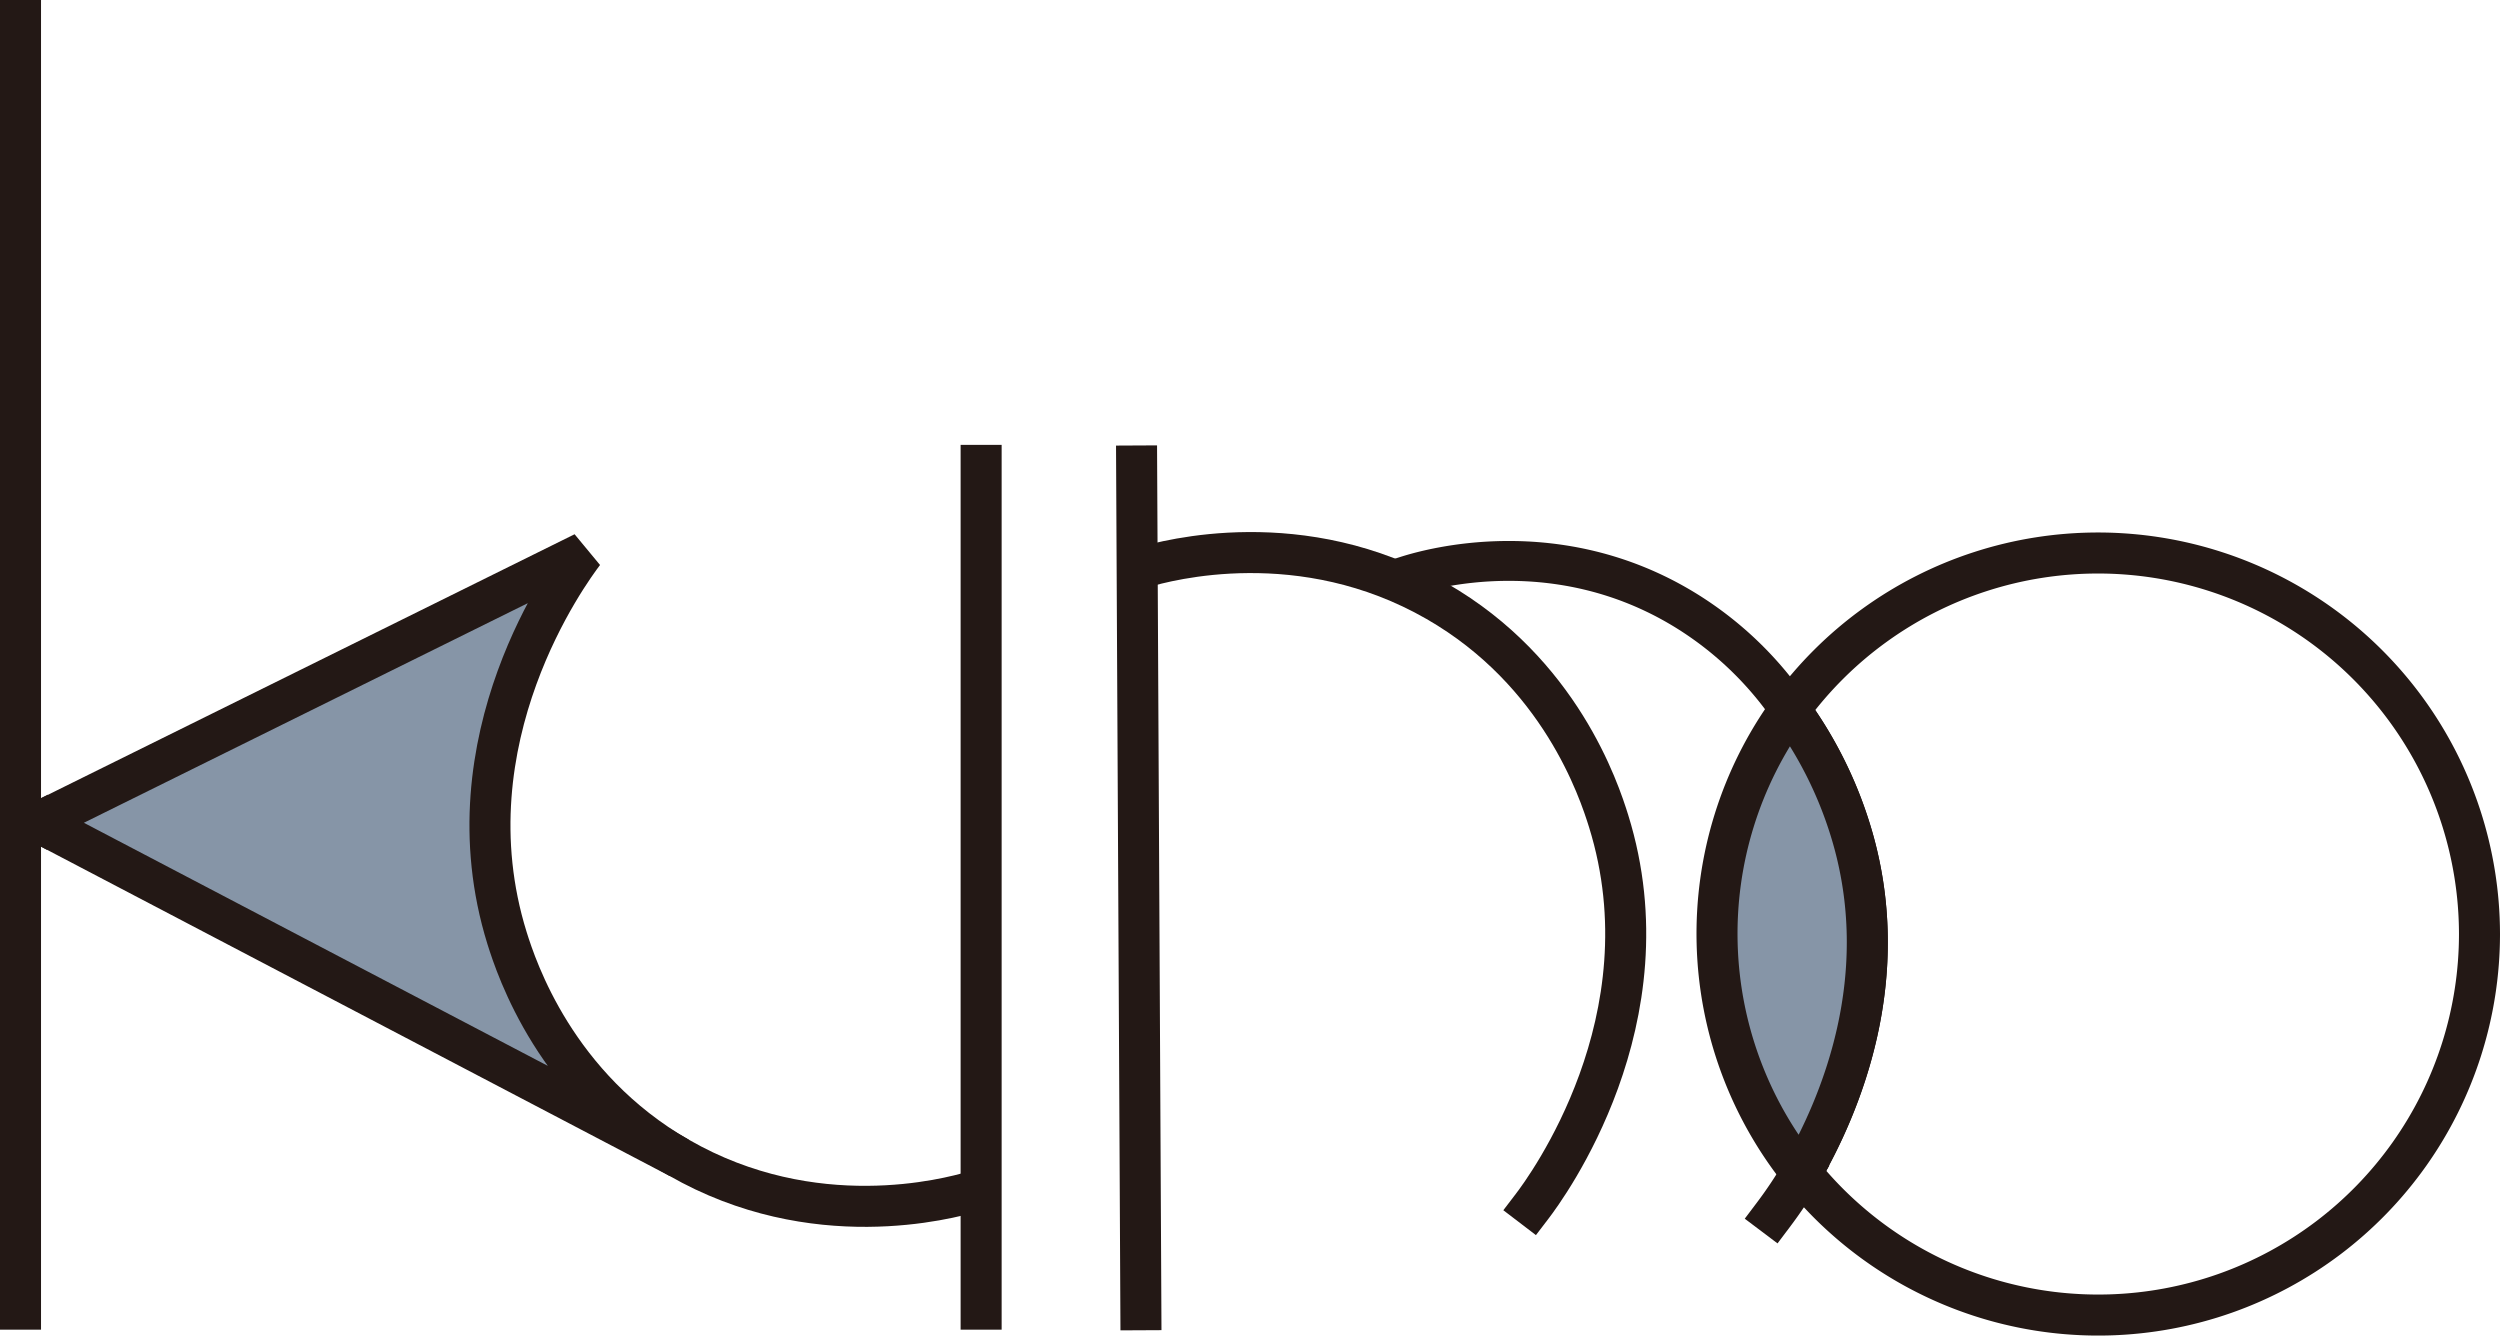
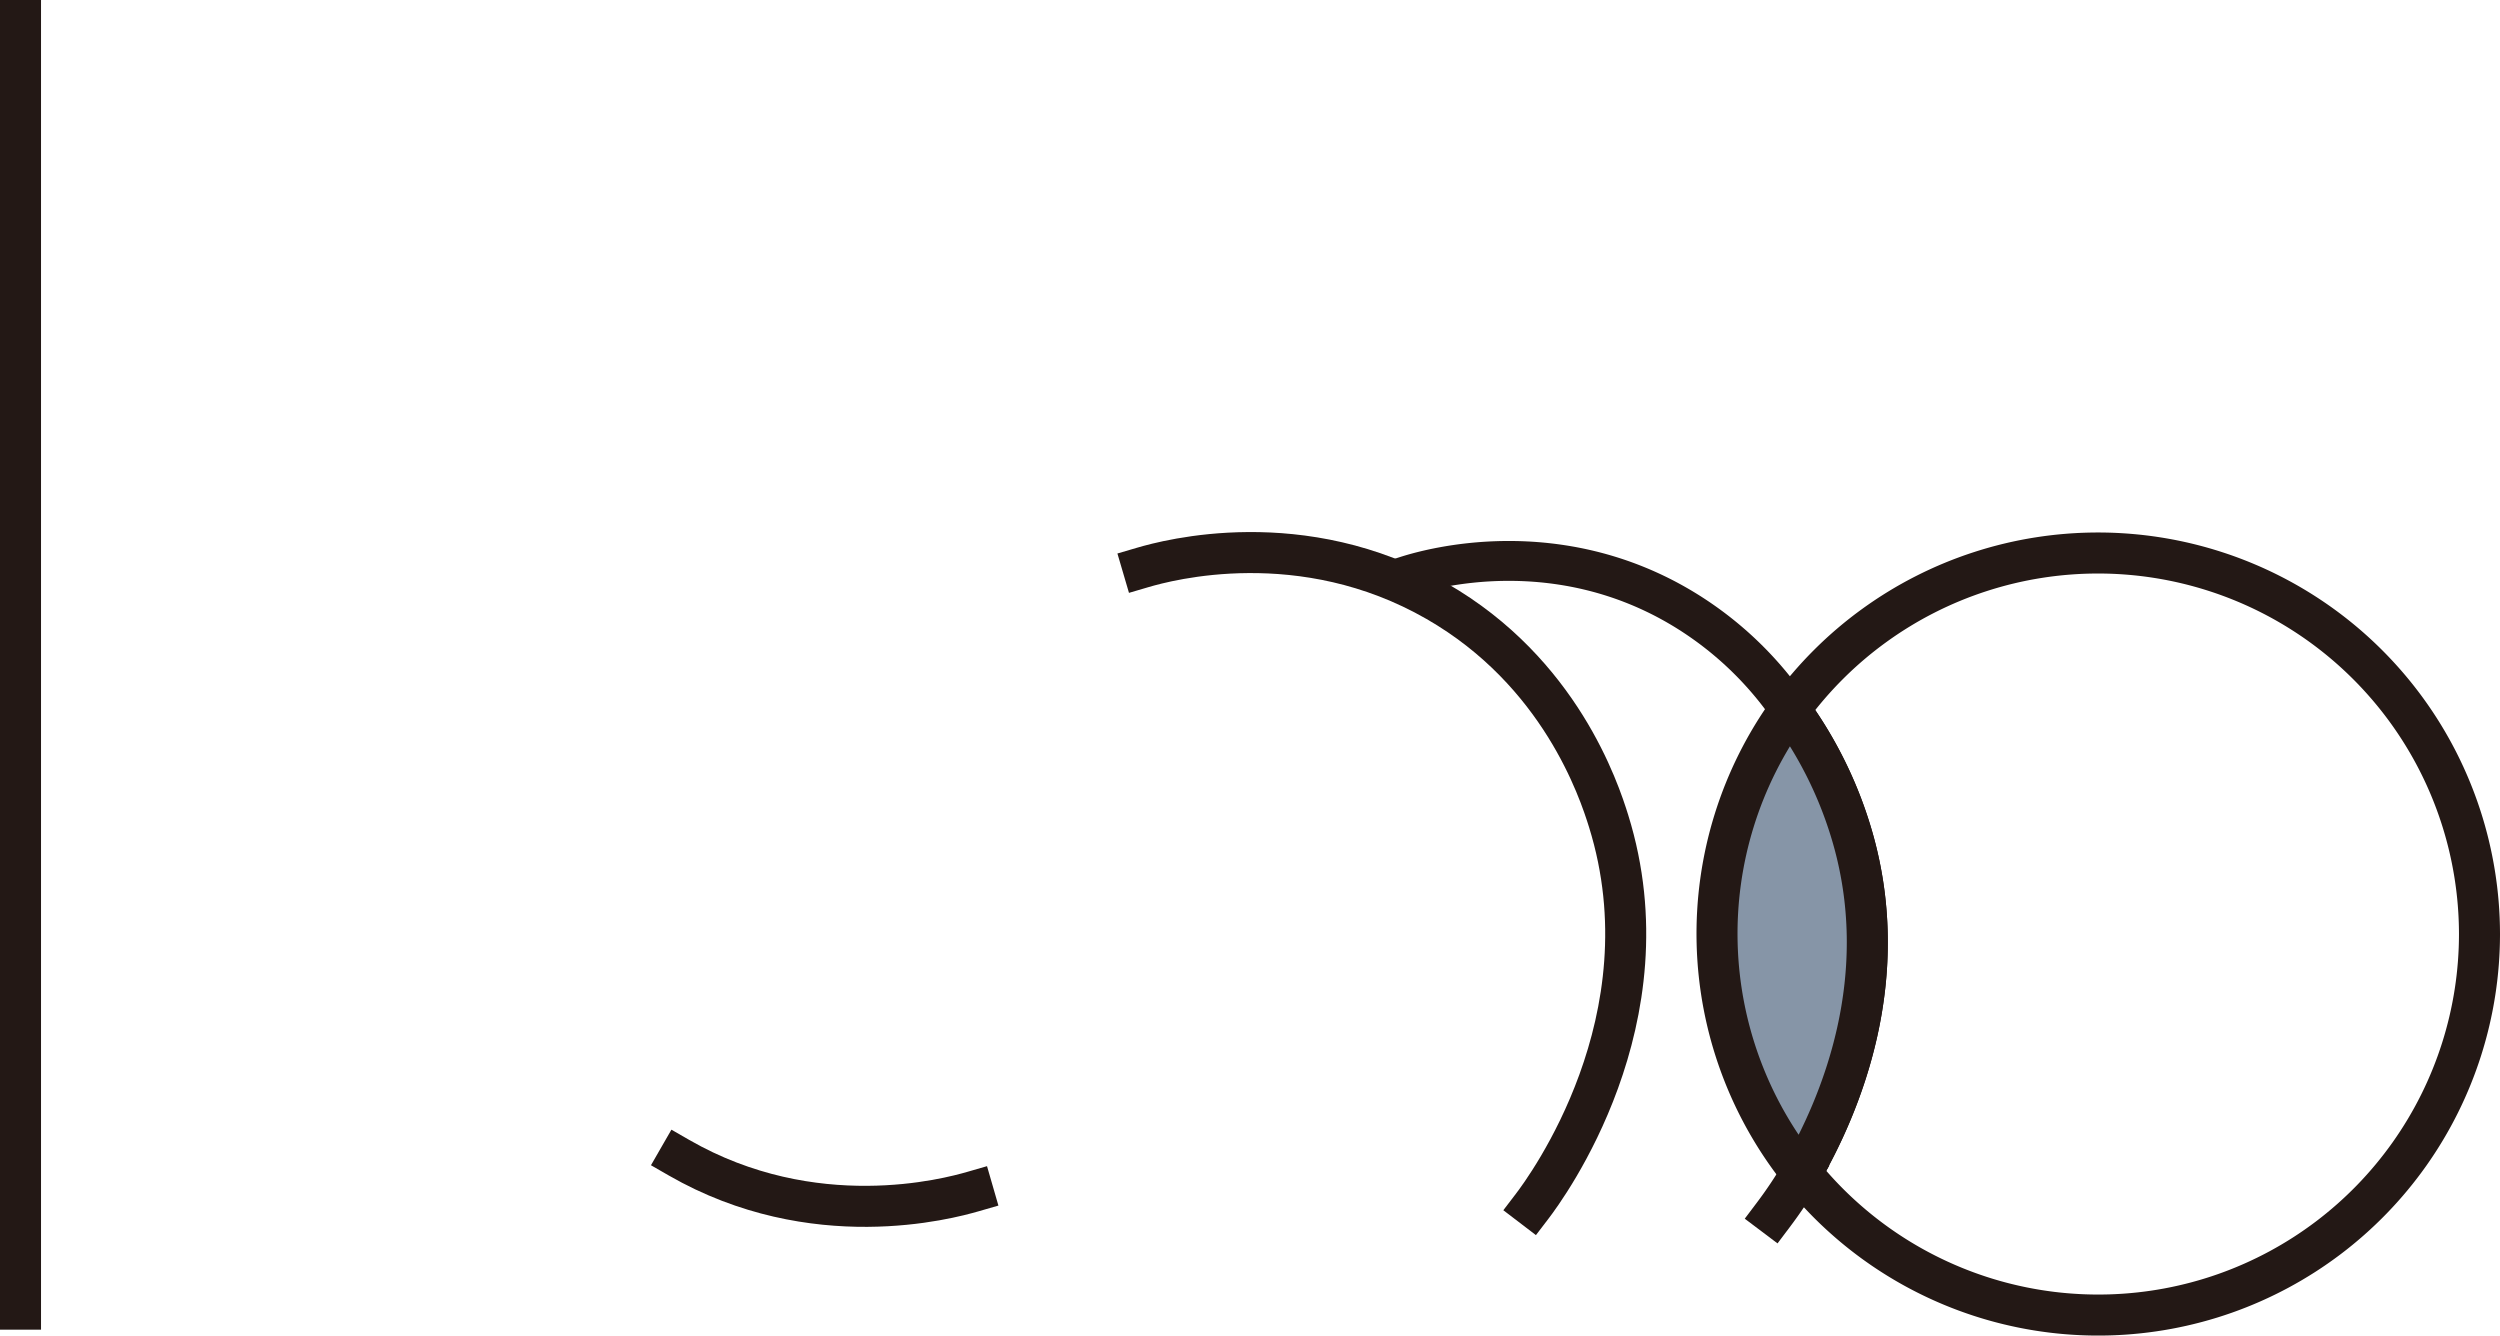
<svg xmlns="http://www.w3.org/2000/svg" id="_イヤー_1" data-name=" イヤー 1" viewBox="0 0 609.45 325.58">
  <defs>
    <style>.cls-1,.cls-3{fill:none;}.cls-1,.cls-2,.cls-3{stroke:#231815;stroke-linecap:square;stroke-linejoin:bevel;}.cls-1,.cls-2{stroke-width:10px;}.cls-2{fill:#8695a7;}.cls-3{stroke-width:9.72px;}</style>
  </defs>
  <line class="cls-1" x1="5" y1="5" x2="5" y2="319.14" />
-   <line class="cls-1" x1="9.43" y1="200.43" x2="7" y2="201.64" />
-   <line class="cls-1" x1="9.43" y1="200.43" x2="7.38" y2="199.34" />
-   <line class="cls-1" x1="239.18" y1="113.45" x2="239.18" y2="319.14" />
-   <line class="cls-1" x1="277.09" y1="113.6" x2="278.12" y2="319.29" />
-   <path class="cls-2" d="M265.57,356.72l-156.1-81.79L242.33,209.2c-3.39,4.48-33.73,45.5-18.69,93.95,2.37,7.55,11.84,36.29,41.92,53.57Z" transform="translate(-100.04 -74.48)" />
  <path class="cls-1" d="M265.56,356.7c32.83,18.88,65.66,10,71.68,8.26" transform="translate(-100.04 -74.48)" />
  <path class="cls-1" d="M704.49,302.13a92.94,92.94,0,0,1-165.31,58.31c9.22-15.87,23.1-47.74,11.9-83.71a99.26,99.26,0,0,0-14.72-29.25,93,93,0,0,1,168.13,54.66Z" transform="translate(-100.04 -74.48)" />
  <path class="cls-1" d="M473.53,368.57c3.39-4.44,33.72-45.51,18.66-93.93-2.35-7.55-11.8-36.3-41.9-53.6-32.84-18.87-65.65-10-71.64-8.24" transform="translate(-100.04 -74.48)" />
  <path class="cls-2" d="M539.17,360.44a93.06,93.06,0,0,1-2.81-113,99.26,99.26,0,0,1,14.72,29.25c11.2,36-2.69,67.84-11.9,83.71Z" transform="translate(-100.04 -74.48)" />
  <path class="cls-3" d="M442.9,214.88c5.63-1.79,36.68-10.69,67.73,8.19a84.58,84.58,0,0,1,25.72,24.38" transform="translate(-100.04 -74.48)" />
  <path class="cls-1" d="M539.16,360.41a104.71,104.71,0,0,1-6.78,10.18" transform="translate(-100.04 -74.48)" />
</svg>